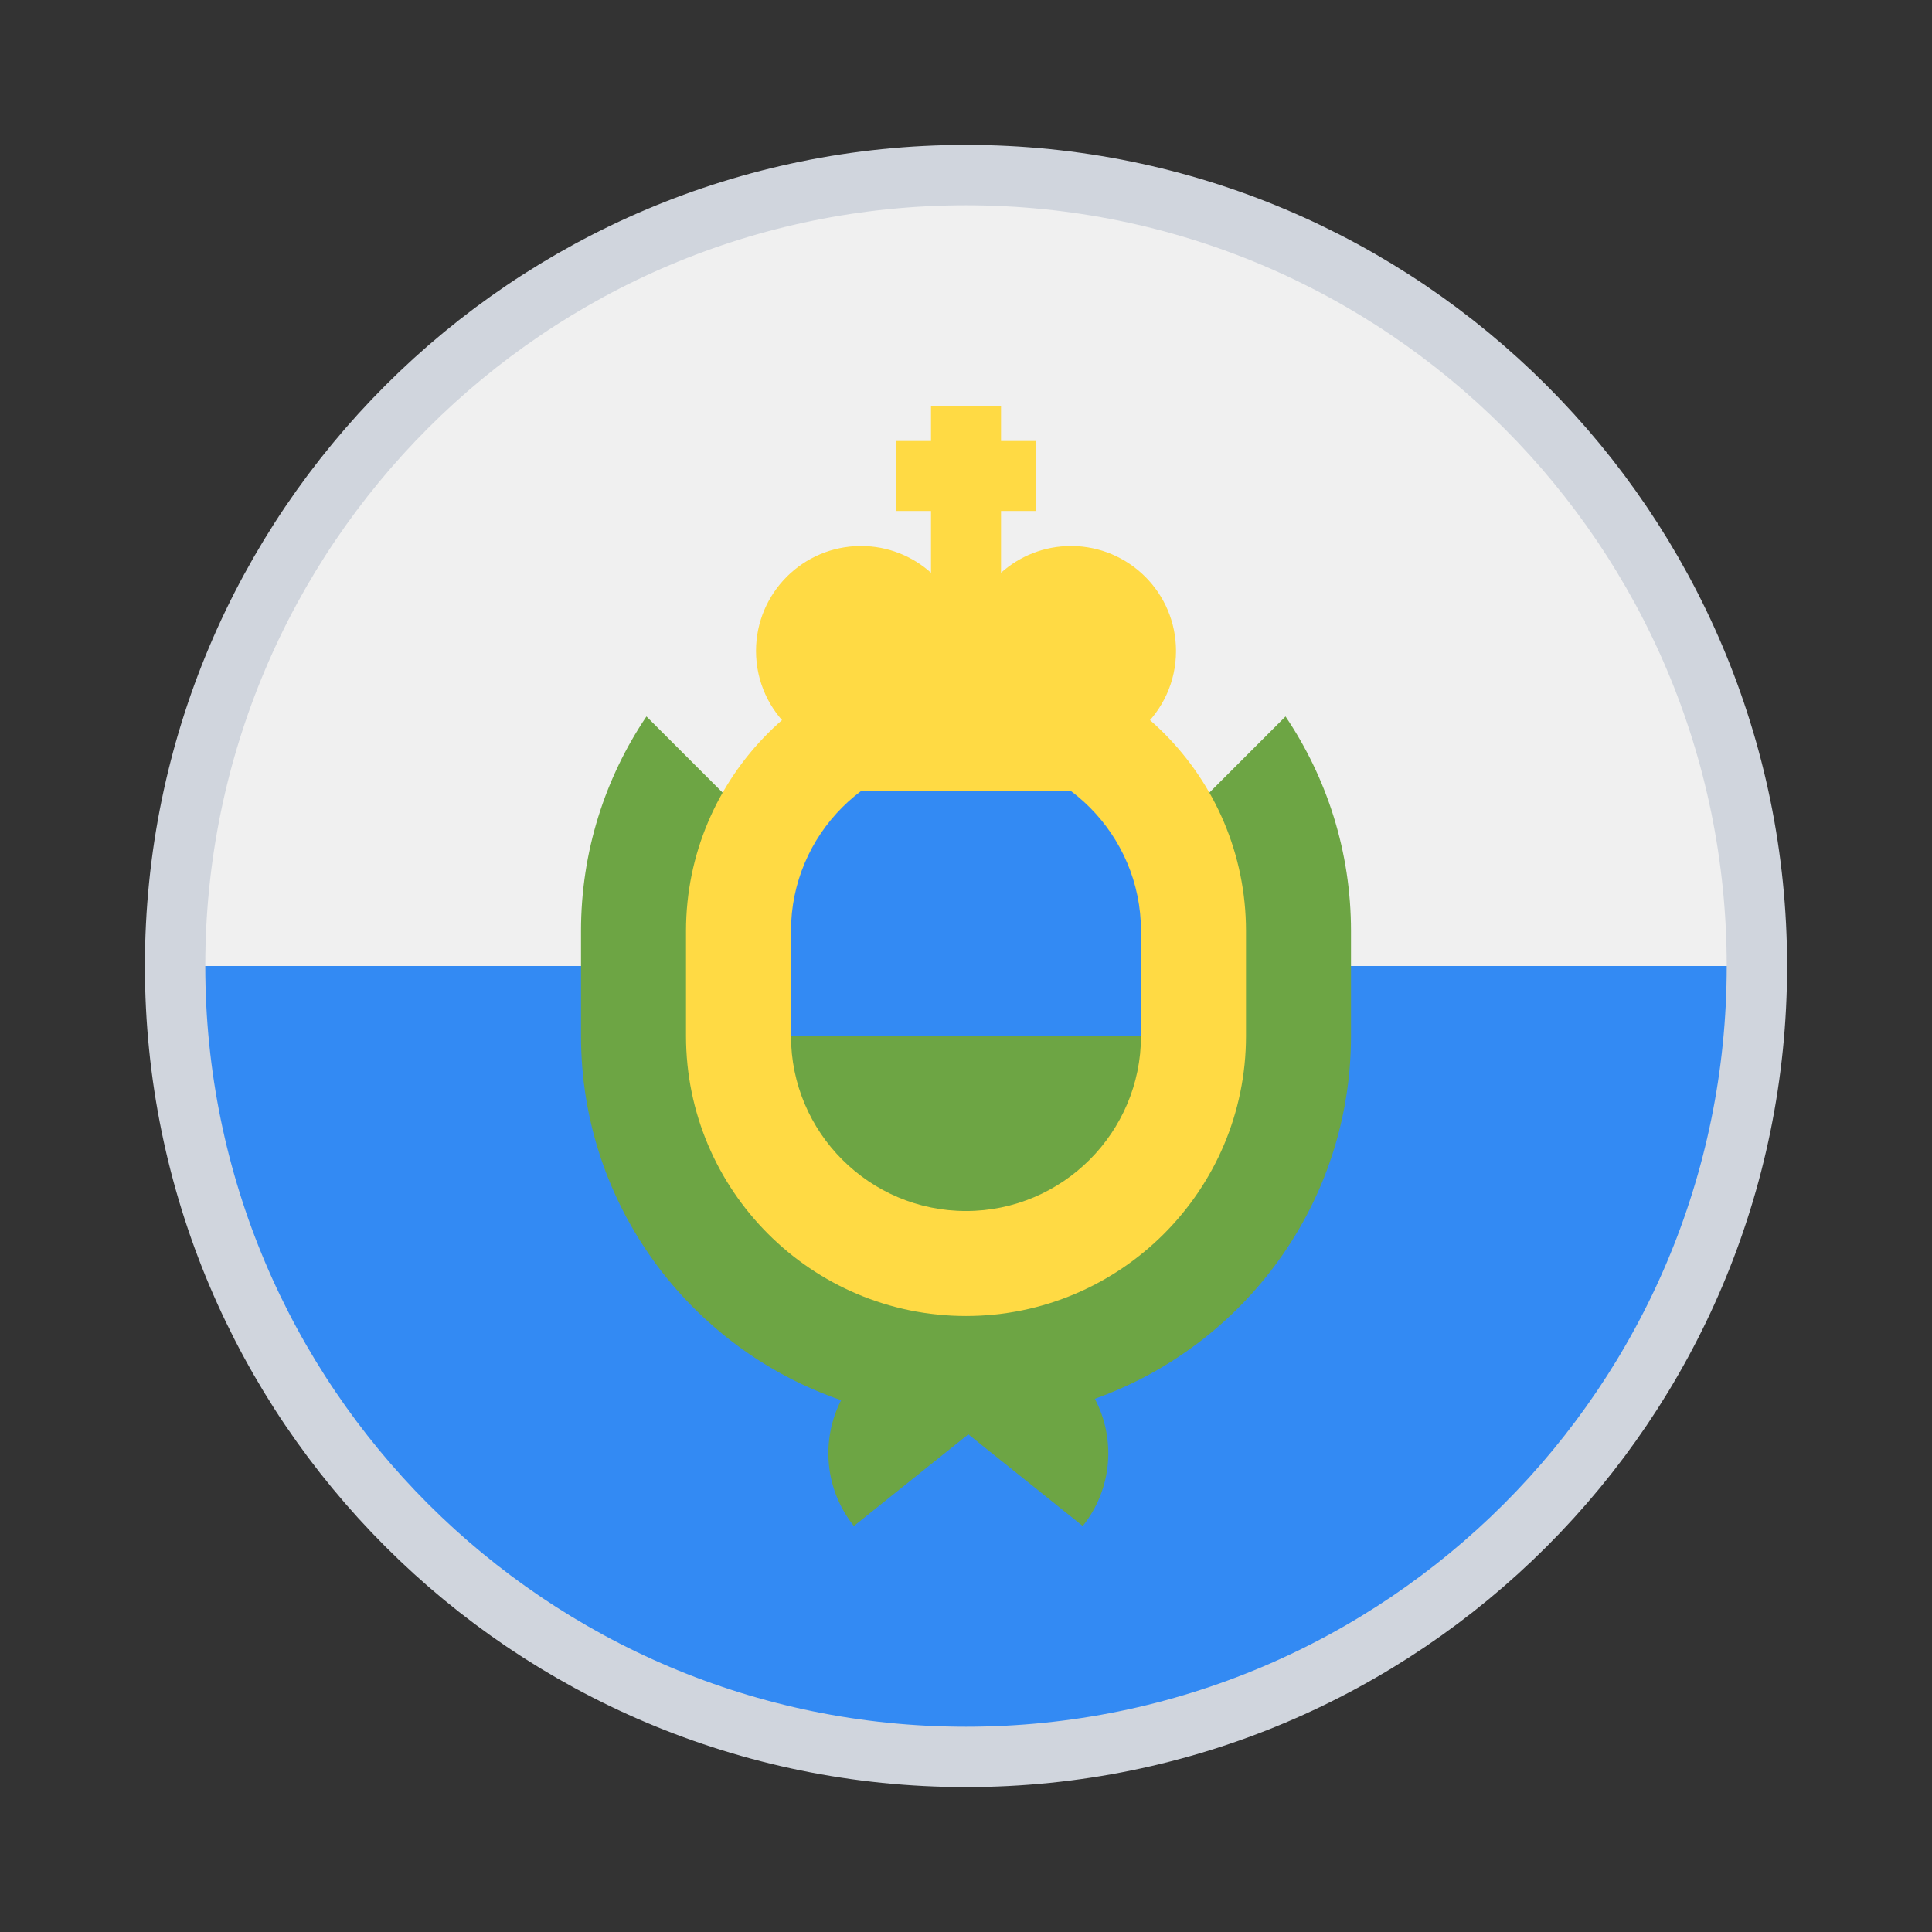
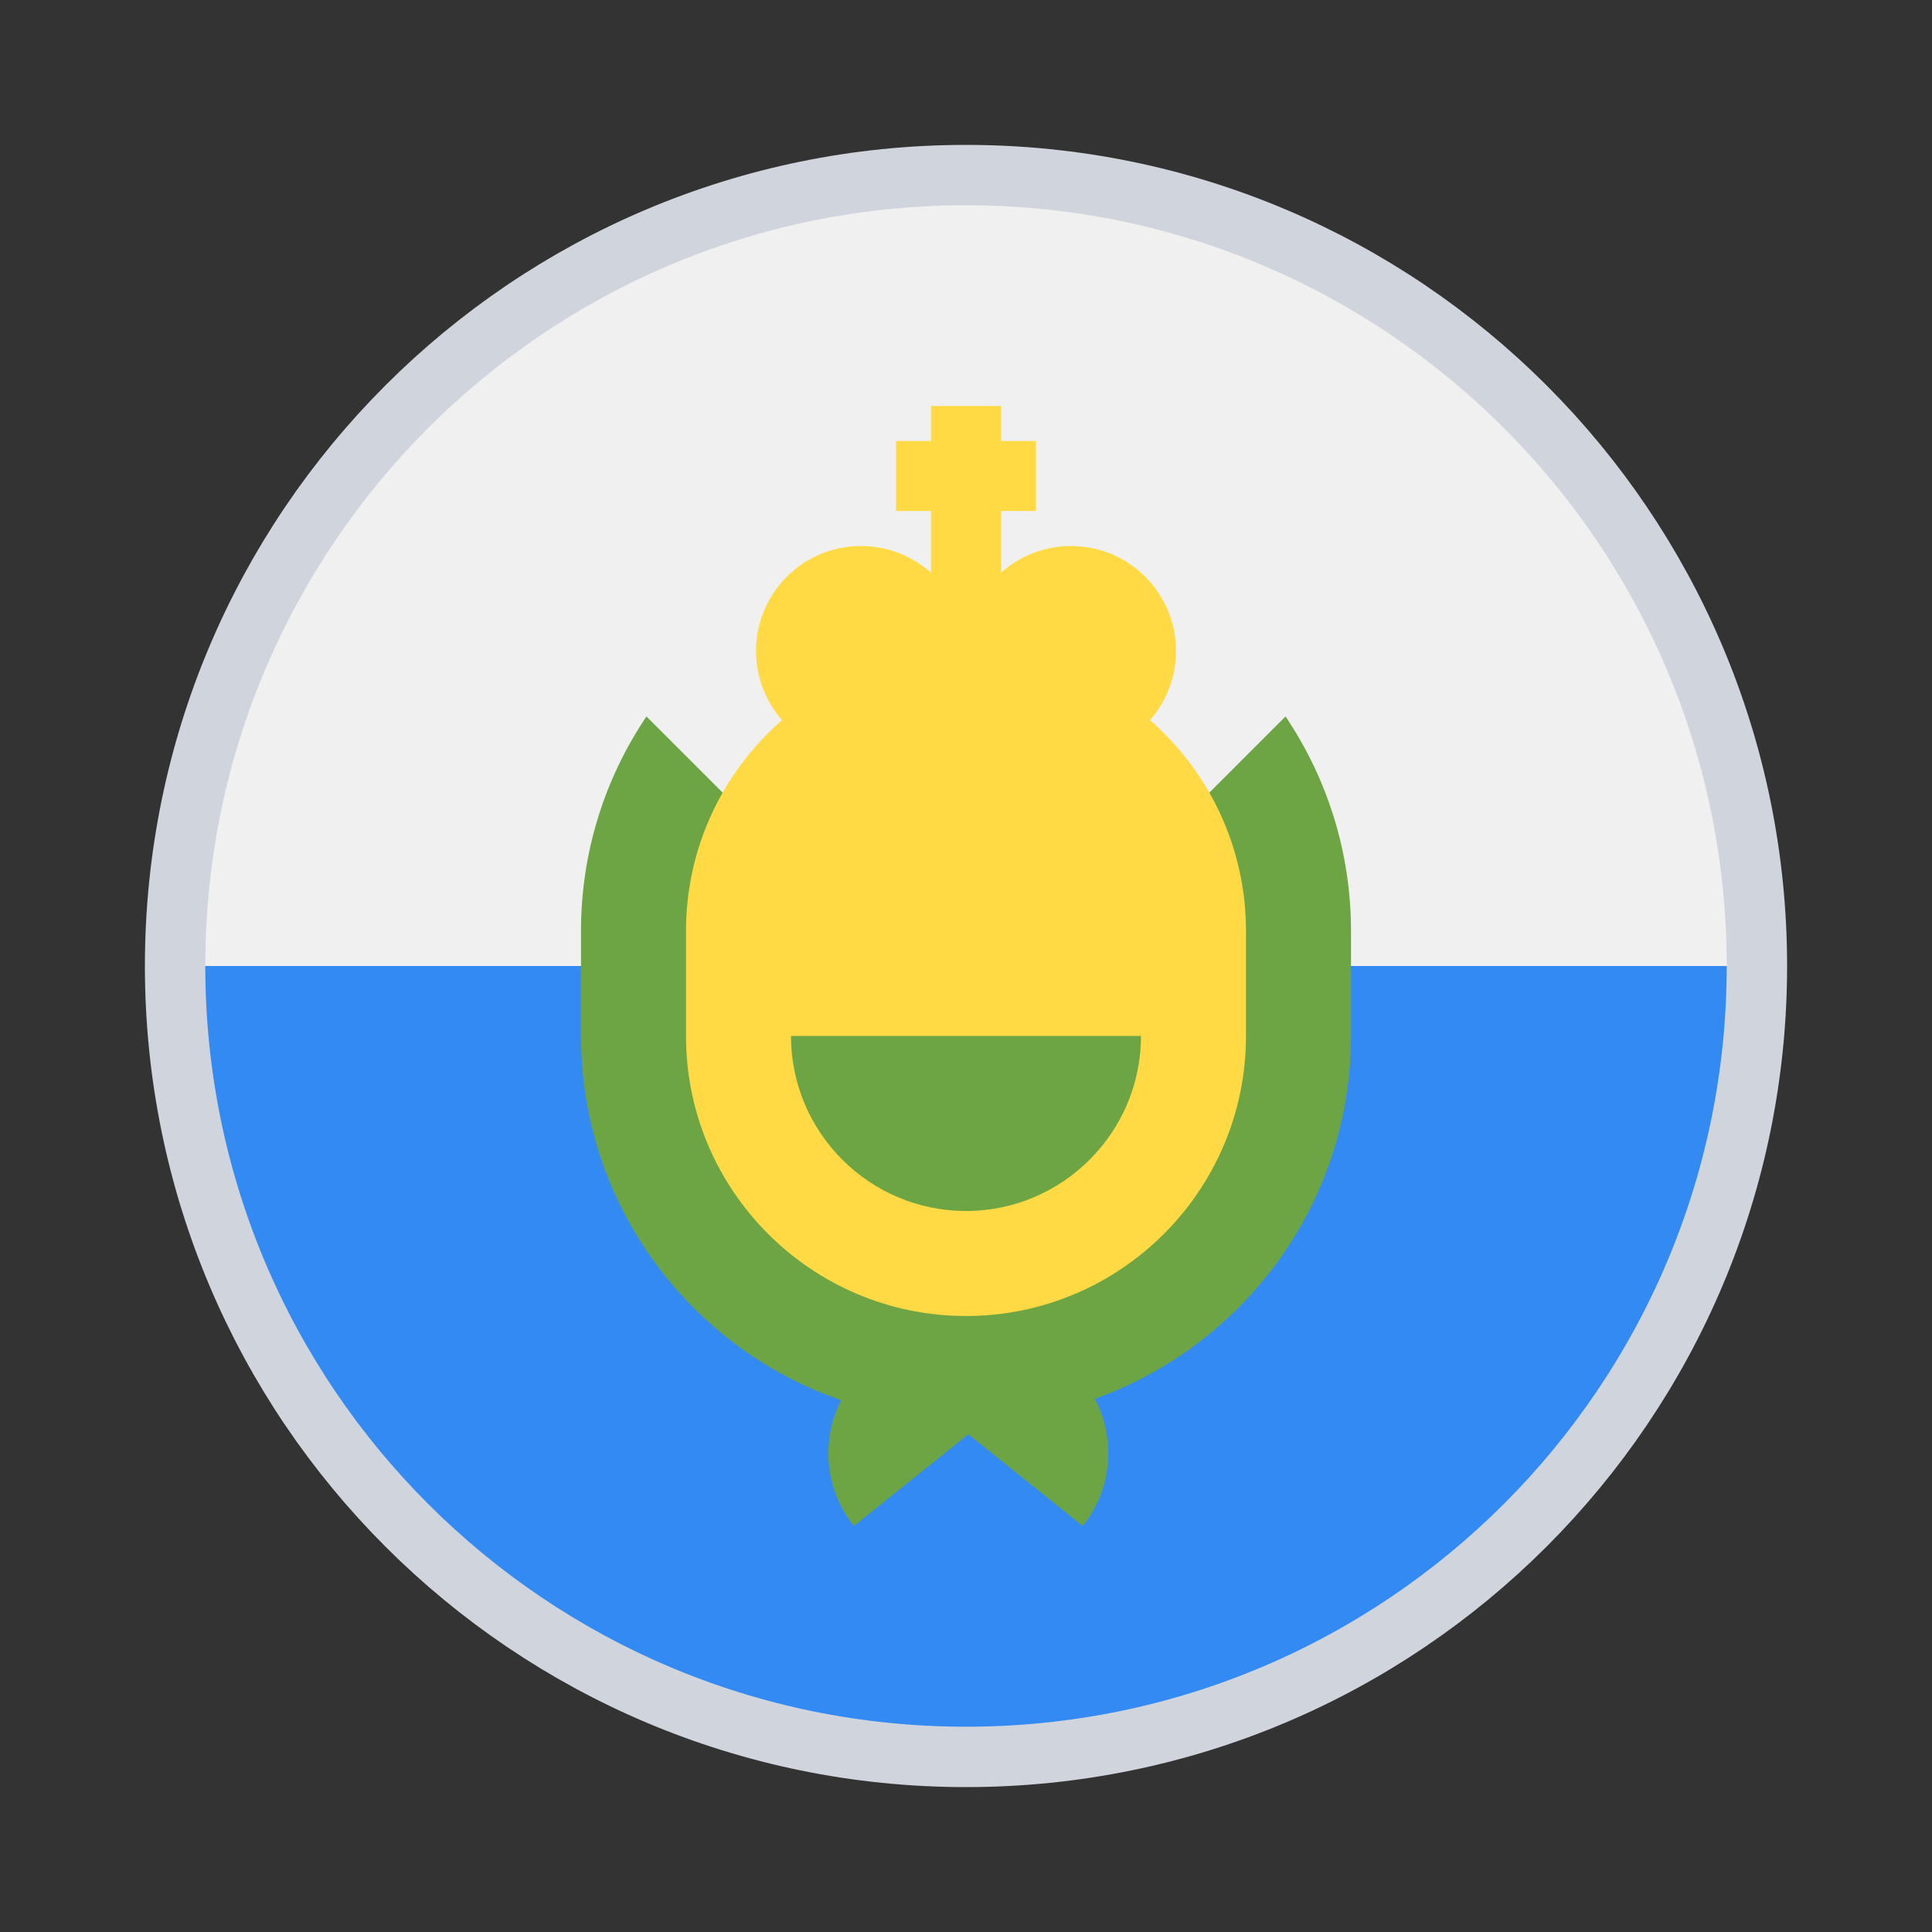
<svg xmlns="http://www.w3.org/2000/svg" width="80" height="80" viewBox="0 0 80 80" fill="none">
  <rect x="0" y="0" width="80" height="80" fill="#333333" stroke="none" />
  <path d="M73.334 40C73.334 58.409 58.41 73.333 40 73.333C21.591 73.333 6.667 58.409 6.667 40C8.116 40 40 35.652 40 35.652L73.334 40Z" fill="#338AF3" />
  <path d="M6.668 40C6.668 21.59 21.592 6.667 40.002 6.667C58.411 6.667 73.335 21.59 73.335 40" fill="#F0F0F0" />
  <path d="M53.231 29.667L40 42.898L26.768 29.667C25.057 32.207 24.058 35.264 24.058 38.55V42.898C24.058 49.88 28.569 55.827 34.829 57.979C33.993 59.617 34.134 61.66 35.358 63.188C36.984 61.885 38.668 60.536 40.096 59.392C41.524 60.536 43.208 61.885 44.834 63.188C46.072 61.642 46.203 59.568 45.335 57.921C51.509 55.722 55.942 49.818 55.942 42.898V38.551C55.942 35.264 54.942 32.207 53.231 29.667V29.667Z" fill="#6DA544" />
  <path d="M40 54.493C33.607 54.493 28.406 49.291 28.406 42.898V38.551C28.406 32.158 33.607 26.956 40 26.956C46.393 26.956 51.594 32.158 51.594 38.551V42.898C51.594 49.291 46.393 54.493 40 54.493Z" fill="#FFDA44" />
-   <path d="M47.246 42.898V38.551C47.246 34.555 43.995 31.304 40 31.304C36.004 31.304 32.753 34.555 32.753 38.551V42.898L40 44.348L47.246 42.898Z" fill="#338AF3" />
  <path d="M32.753 42.898C32.753 46.894 36.004 50.145 40 50.145C43.995 50.145 47.246 46.894 47.246 42.898H32.753Z" fill="#6DA544" />
-   <path d="M48.696 26.956C48.696 24.555 46.749 22.609 44.348 22.609C43.234 22.609 42.219 23.028 41.45 23.717V21.159H42.899V18.261H41.45V16.811H38.551V18.261H37.102V21.159H38.551V23.717C37.782 23.028 36.766 22.609 35.652 22.609C33.251 22.609 31.305 24.555 31.305 26.956C31.305 28.244 31.865 29.4 32.754 30.196V32.754H47.247V30.196C48.136 29.4 48.696 28.244 48.696 26.956V26.956Z" fill="#FFDA44" />
+   <path d="M48.696 26.956C48.696 24.555 46.749 22.609 44.348 22.609C43.234 22.609 42.219 23.028 41.45 23.717V21.159H42.899V18.261H41.45V16.811H38.551V18.261H37.102V21.159H38.551V23.717C37.782 23.028 36.766 22.609 35.652 22.609C33.251 22.609 31.305 24.555 31.305 26.956C31.305 28.244 31.865 29.4 32.754 30.196H47.247V30.196C48.136 29.4 48.696 28.244 48.696 26.956V26.956Z" fill="#FFDA44" />
  <path d="M72.75 40C72.75 58.087 58.087 72.75 40 72.75C21.913 72.75 7.25 58.087 7.25 40C7.25 21.913 21.913 7.25 40 7.25C58.087 7.25 72.75 21.913 72.75 40Z" stroke="#D0D5DD" stroke-width="2.5" />
</svg>